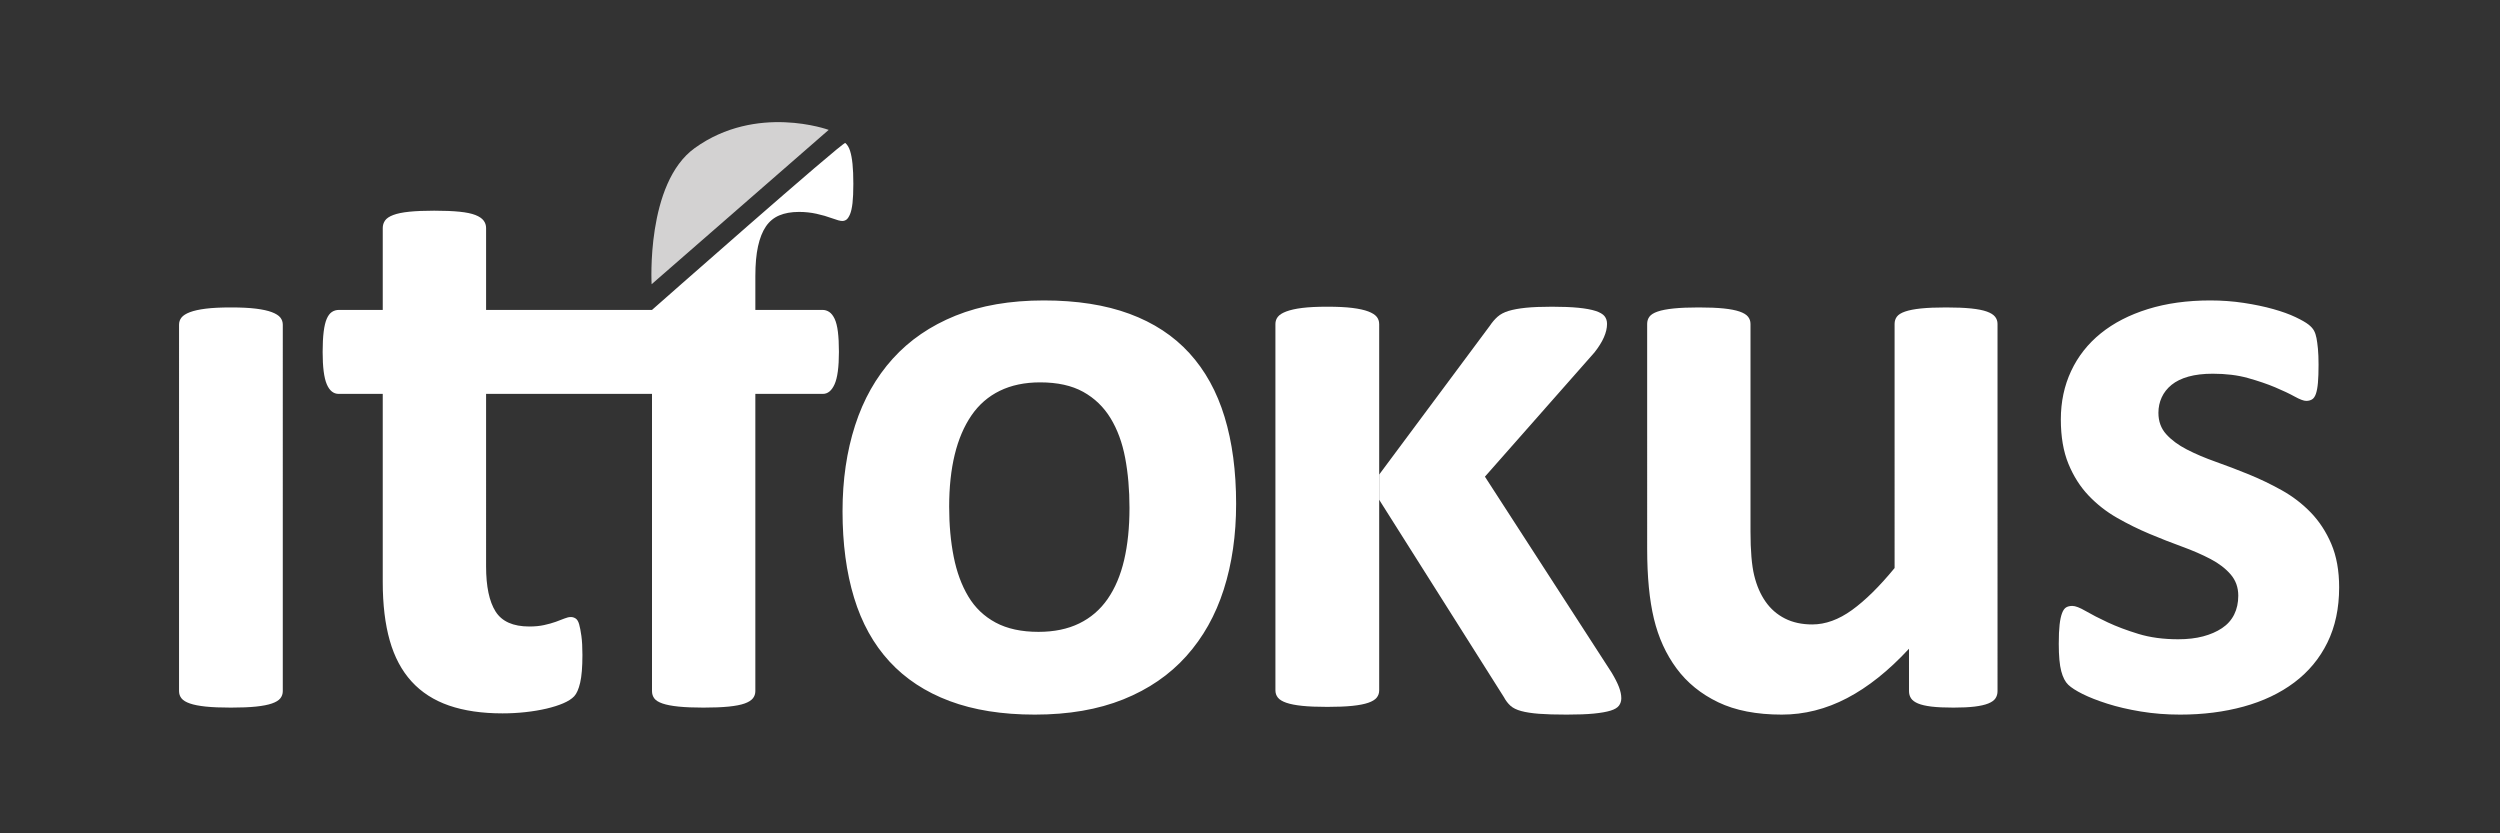
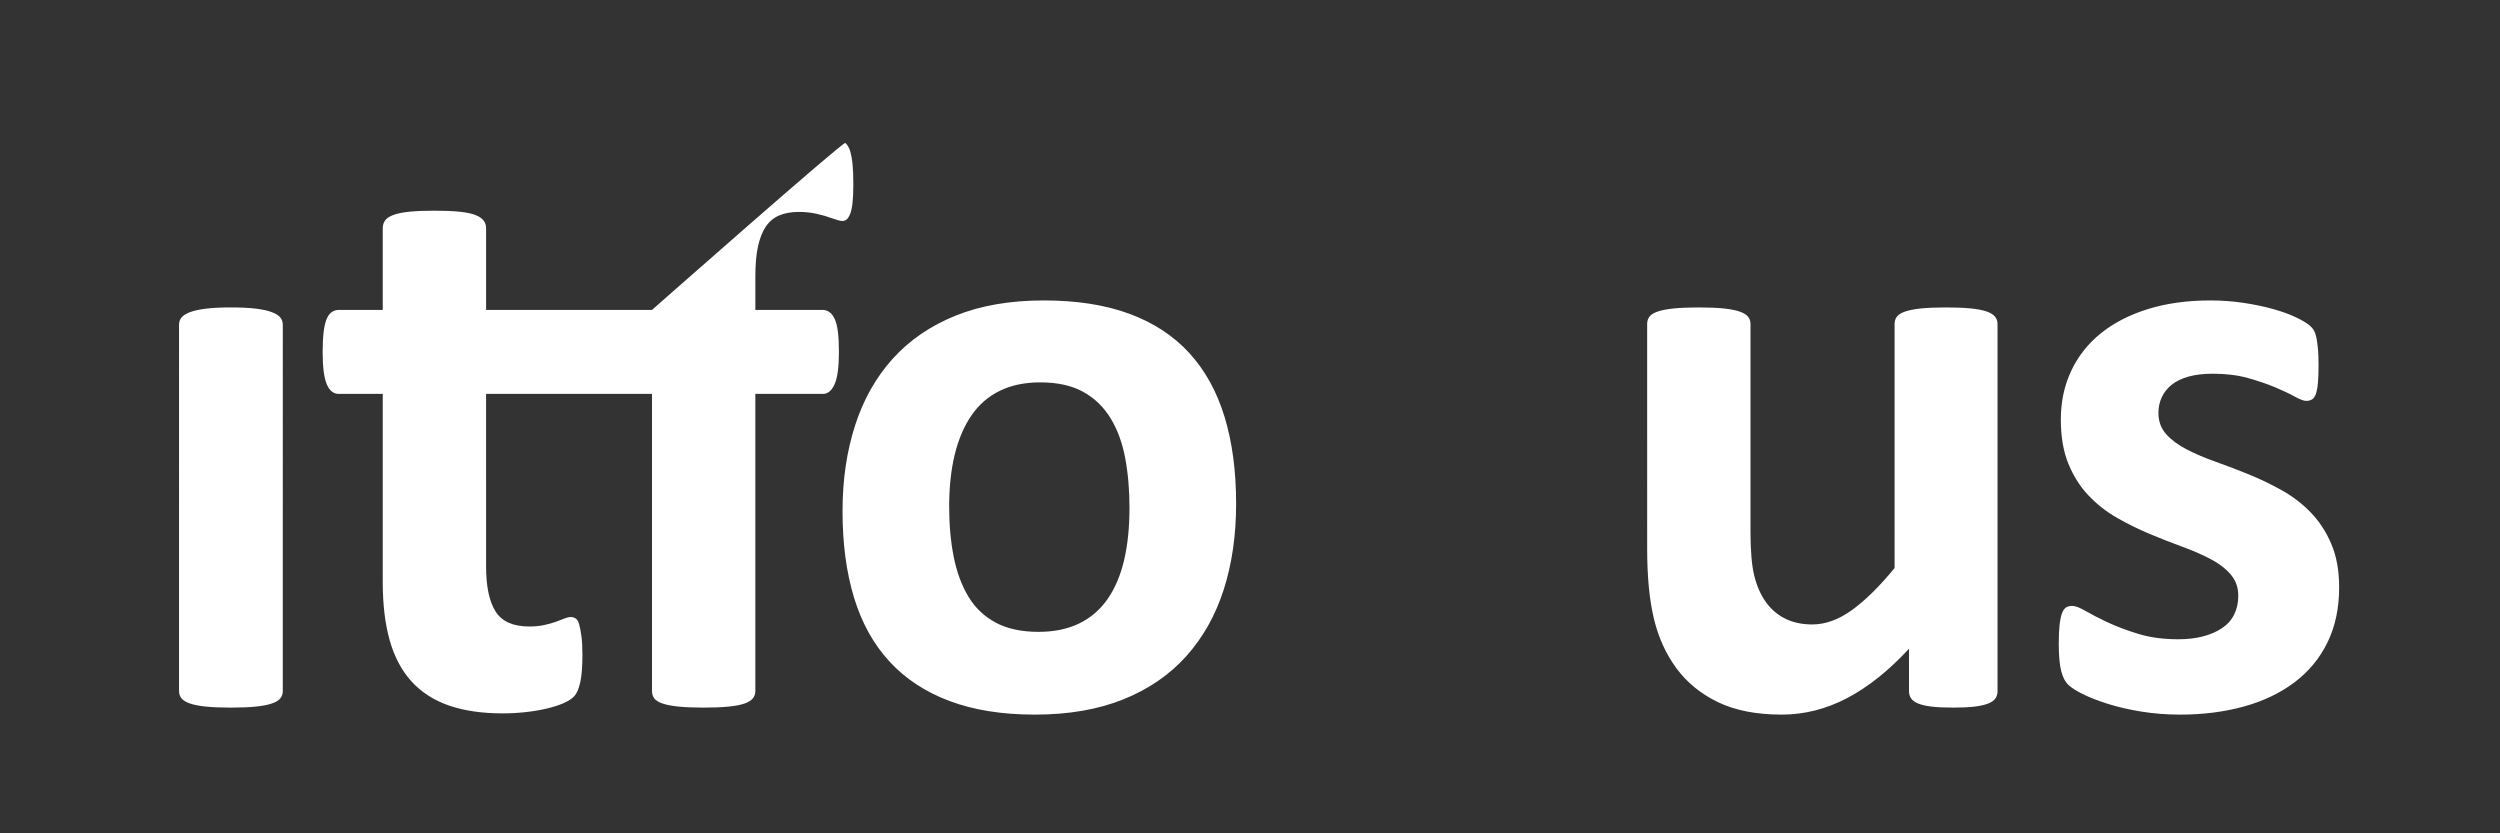
<svg xmlns="http://www.w3.org/2000/svg" xmlns:ns1="http://sodipodi.sourceforge.net/DTD/sodipodi-0.dtd" xmlns:ns2="http://www.inkscape.org/namespaces/inkscape" width="180.001mm" height="60mm" viewBox="0 0 180.001 60" version="1.1" id="svg1" xml:space="preserve">
  <rect x="0" y="0" width="180.001" height="60" fill="#333333" stroke="none" />
  <ns1:namedview id="namedview1" pagecolor="#ffffff" bordercolor="#000000" borderopacity="0.25" ns2:showpageshadow="2" ns2:pageopacity="0.0" ns2:pagecheckerboard="true" ns2:deskcolor="#d1d1d1" ns2:document-units="mm">
    <ns2:page x="1.3804869e-06" y="0" width="180.001" height="60" id="page2" margin="0" bleed="0" />
  </ns1:namedview>
  <defs id="defs1" />
  <g id="g1" ns2:groupmode="layer" ns2:label="1" transform="matrix(0.265,0,0,0.265,0.739,0)">
-     <path id="path1" d="m 1671.91,1439.74 c 0,0 -147.2,53.9 -273.67,-37.19 -99.95,-71.98 -88.05,-278.12 -88.05,-278.12 l 361.72,315.31" style="fill:#d3d2d2;fill-opacity:1;fill-rule:nonzero;stroke:none" transform="matrix(0.133,0,0,-0.133,0,226.773)" />
    <path id="path2" d="m 556.723,1041.69 c 0,5.6 -1.68,10.51 -5.043,14.72 -3.367,4.2 -9.121,7.84 -17.242,10.93 -8.137,3.07 -18.926,5.47 -32.383,7.15 -13.457,1.68 -30.567,2.52 -51.301,2.52 -20.75,0 -37.848,-0.84 -51.305,-2.52 -13.457,-1.68 -24.258,-4.08 -32.383,-7.15 -8.132,-3.09 -13.875,-6.73 -17.238,-10.93 -3.363,-4.21 -5.047,-9.12 -5.047,-14.72 V 293.16 c 0,-5.609 1.684,-10.512 5.047,-14.719 3.363,-4.211 9.106,-7.711 17.238,-10.511 8.125,-2.821 18.926,-4.899 32.383,-6.309 13.457,-1.391 30.555,-2.101 51.305,-2.101 20.734,0 37.844,0.71 51.301,2.101 13.457,1.41 24.246,3.488 32.383,6.309 8.121,2.8 13.875,6.3 17.242,10.511 3.363,4.207 5.043,9.11 5.043,14.719 z m 415.308,30.27 v 167.38 c 0,5.59 -1.679,10.64 -5.047,15.13 -3.363,4.48 -8.972,8.27 -16.82,11.36 -7.859,3.07 -18.648,5.32 -32.379,6.72 -13.746,1.4 -30.988,2.11 -51.726,2.11 -20.184,0 -37.149,-0.71 -50.883,-2.11 -13.746,-1.4 -24.68,-3.65 -32.801,-6.72 -8.133,-3.09 -13.746,-6.88 -16.82,-11.36 -3.086,-4.49 -4.625,-9.54 -4.625,-15.13 v -167.38 h -89.153 c -5.609,0 -10.511,-1.4 -14.718,-4.2 -4.204,-2.81 -7.711,-7.44 -10.512,-13.88 -2.813,-6.45 -4.914,-15.28 -6.309,-26.49 -1.406,-11.22 -2.101,-24.96 -2.101,-41.21 0,-30.844 2.801,-52.856 8.41,-66.024 5.598,-13.179 13.734,-19.761 24.391,-19.761 H 760.93 V 516.039 c 0,-45.988 4.758,-85.789 14.297,-119.43 9.527,-33.64 24.39,-61.539 44.578,-83.687 20.183,-22.152 45.691,-38.551 76.535,-49.203 30.828,-10.641 67.281,-15.981 109.33,-15.981 15.69,0 31.25,0.84 46.68,2.532 15.42,1.679 29.71,4.07 42.89,7.14 13.17,3.09 24.67,6.731 34.49,10.942 9.8,4.199 17.24,8.957 22.29,14.296 5.04,5.321 9.1,14.571 12.19,27.75 3.08,13.172 4.63,32.09 4.63,56.774 0,15.687 -0.71,28.598 -2.11,38.687 -1.4,10.09 -2.94,18.082 -4.62,23.969 -1.68,5.891 -4.08,9.801 -7.15,11.774 -3.09,1.957 -6.31,2.949 -9.67,2.949 -3.93,0 -8.28,-0.992 -13.04,-2.949 -4.77,-1.973 -10.66,-4.204 -17.66,-6.731 -7.02,-2.519 -15.01,-4.769 -23.97,-6.723 -8.98,-1.976 -19.07,-2.949 -30.28,-2.949 -33.09,0 -56.07,10.231 -68.965,30.699 -12.902,20.461 -19.344,51.161 -19.344,92.09 V 900.395 H 1310.97 V 293.16 c 0,-5.609 1.54,-10.512 4.63,-14.719 3.07,-4.211 8.69,-7.711 16.82,-10.511 8.12,-2.821 19.05,-4.899 32.8,-6.309 13.73,-1.391 30.7,-2.101 50.88,-2.101 20.74,0 37.98,0.71 51.73,2.101 13.73,1.41 24.52,3.488 32.38,6.309 7.84,2.8 13.45,6.3 16.82,10.511 3.36,4.207 5.05,9.11 5.05,14.719 v 607.235 h 137.93 c 10.09,0 18.08,6.582 23.97,19.761 5.88,13.168 8.83,35.18 8.83,66.024 0,16.25 -0.71,29.99 -2.11,41.21 -1.4,11.21 -3.65,20.04 -6.72,26.49 -3.09,6.44 -6.73,11.07 -10.94,13.88 -4.2,2.8 -8.83,4.2 -13.87,4.2 h -137.09 v 68.97 c 0,24.1 1.81,44.43 5.46,60.98 3.64,16.53 8.96,29.98 15.98,40.37 7.01,10.36 16.11,17.93 27.34,22.7 11.21,4.76 24.66,7.16 40.37,7.16 12.32,0 24.24,-1.27 35.74,-3.79 11.49,-2.52 22.14,-5.61 31.96,-9.25 9.8,-3.65 16.68,-5.47 20.61,-5.47 3.36,0 6.3,0.98 8.83,2.94 2.52,1.97 4.9,5.61 7.15,10.94 2.23,5.32 3.91,12.89 5.04,22.71 1.12,9.8 1.68,22.84 1.68,39.1 0,16.26 -0.56,29.86 -1.68,40.8 -1.13,10.93 -2.81,19.89 -5.04,26.91 -2.25,7.01 -5.47,12.33 -9.68,15.98 -4.2,3.64 -394.87,-341.05 -394.87,-341.05 z M 2480.7,853.293 c -15.71,51.582 -39.68,95.039 -71.91,130.363 -32.25,35.324 -73.04,62.094 -122.37,80.324 -49.35,18.21 -107.66,27.33 -174.94,27.33 -68.97,0 -129.1,-10.38 -180.4,-31.12 -51.31,-20.75 -94.07,-50.04 -128.26,-87.889 -34.21,-37.848 -59.86,-83.262 -76.96,-136.246 -17.11,-52.989 -25.65,-111.442 -25.65,-175.356 0,-66.168 7.84,-125.039 23.55,-176.621 15.69,-51.598 39.8,-95.039 72.33,-130.367 32.51,-35.32 73.44,-62.231 122.79,-80.742 49.33,-18.5 107.36,-27.75 174.1,-27.75 68.96,0 129.23,10.383 180.82,31.121 51.58,20.73 94.47,50.172 128.68,88.308 34.19,38.122 59.72,83.543 76.54,136.25 16.82,52.692 25.23,111.012 25.23,174.93 0,66.723 -7.86,125.871 -23.55,177.465 z M 2275.48,561.031 c -7.29,-31.121 -18.5,-57.609 -33.64,-79.48 -15.14,-21.86 -34.48,-38.551 -58.03,-50.039 -23.55,-11.5 -51.3,-17.242 -83.26,-17.242 -34.78,0 -63.92,6.308 -87.47,18.921 -23.55,12.618 -42.2,30.411 -55.93,53.411 -13.75,22.976 -23.7,50.039 -29.86,81.16 -6.18,31.117 -9.25,65.179 -9.25,102.187 0,39.805 3.78,75.27 11.35,106.391 7.57,31.117 18.93,57.742 34.07,79.898 15.13,22.145 34.48,38.965 58.03,50.461 23.55,11.489 51.01,17.242 82.42,17.242 35.32,0 64.62,-6.453 87.89,-19.343 23.26,-12.907 41.91,-30.844 55.93,-53.828 14.01,-22.997 23.97,-50.04 29.86,-81.161 5.88,-31.117 8.83,-65.179 8.83,-102.187 0,-39.813 -3.66,-75.274 -10.94,-106.391 z m 1784.2,482.339 c 0,5.6 -1.69,10.51 -5.05,14.72 -3.36,4.2 -8.98,7.7 -16.82,10.51 -7.86,2.8 -18.5,4.9 -31.96,6.31 -13.46,1.39 -30.57,2.1 -51.3,2.1 -20.76,0 -37.85,-0.71 -51.31,-2.1 -13.46,-1.41 -24.26,-3.51 -32.38,-6.31 -8.13,-2.81 -13.74,-6.31 -16.82,-10.51 -3.09,-4.21 -4.63,-9.12 -4.63,-14.72 V 544.629 c -30.84,-37.57 -59.85,-66.168 -87.04,-85.789 -27.21,-19.629 -54.25,-29.43 -81.16,-29.43 -21.32,0 -39.95,4.059 -55.93,12.192 -15.98,8.117 -29.16,19.617 -39.53,34.488 -10.38,14.851 -18.09,32.648 -23.13,53.398 -5.05,20.742 -7.57,50.742 -7.57,89.992 v 423.89 c 0,5.6 -1.68,10.51 -5.05,14.72 -3.36,4.2 -9.12,7.7 -17.24,10.51 -8.13,2.8 -18.92,4.9 -32.38,6.31 -13.46,1.39 -30.57,2.1 -51.3,2.1 -20.19,0 -37.15,-0.71 -50.89,-2.1 -13.74,-1.41 -24.68,-3.51 -32.8,-6.31 -8.13,-2.81 -13.74,-6.31 -16.82,-10.51 -3.09,-4.21 -4.62,-9.12 -4.62,-14.72 V 584.16 c 0,-57.191 4.62,-105 13.87,-143.398 9.26,-38.41 24.67,-72.203 46.26,-101.34 21.58,-29.16 49.9,-52.152 84.95,-68.973 35.03,-16.82 78.35,-25.23 129.94,-25.23 45.97,0 90.41,11.222 133.3,33.64 42.9,22.422 85.08,56.059 126.58,100.93 V 293.16 c 0,-5.609 1.39,-10.512 4.21,-14.719 2.8,-4.211 7.57,-7.711 14.29,-10.511 6.73,-2.821 15.84,-4.899 27.34,-6.309 11.48,-1.391 26.49,-2.101 44.99,-2.101 17.38,0 31.82,0.71 43.32,2.101 11.48,1.41 20.74,3.488 27.75,6.309 7.01,2.8 11.91,6.3 14.72,10.511 2.8,4.207 4.21,9.11 4.21,14.719 z M 4741.6,593.828 c -10.66,24.942 -24.68,46.391 -42.06,64.344 -17.38,17.937 -37.15,33.078 -59.29,45.418 -22.16,12.324 -44.58,23.129 -67.28,32.379 -22.71,9.25 -45.14,17.793 -67.29,25.652 -22.15,7.844 -41.92,16.254 -59.29,25.231 -17.39,8.961 -31.41,19.343 -42.05,31.117 -10.66,11.777 -15.98,26.351 -15.98,43.734 0,11.211 2.23,21.723 6.72,31.539 4.49,9.805 11.21,18.36 20.19,25.653 8.96,7.281 20.46,12.894 34.48,16.824 14.01,3.914 30.56,5.886 49.62,5.886 26.92,0 50.89,-2.945 71.91,-8.832 21.03,-5.886 39.53,-12.195 55.51,-18.921 15.98,-6.731 29.29,-13.039 39.95,-18.926 10.65,-5.887 18.51,-8.832 23.55,-8.832 4.48,0 8.41,0.972 11.78,2.945 3.36,1.957 6.02,5.742 7.99,11.356 1.95,5.597 3.36,13.168 4.2,22.707 0.84,9.527 1.26,21.867 1.26,37.003 0,12.895 -0.42,23.684 -1.26,32.383 -0.84,8.692 -1.83,15.982 -2.94,21.872 -1.13,5.88 -2.81,10.93 -5.05,15.13 -2.25,4.21 -6.03,8.41 -11.35,12.62 -5.34,4.2 -14.17,9.25 -26.5,15.14 -12.34,5.89 -27.47,11.35 -45.41,16.4 -17.95,5.05 -37.99,9.25 -60.14,12.62 -22.15,3.36 -44.99,5.04 -68.54,5.04 -47.1,0 -89.57,-5.89 -127.42,-17.66 -37.85,-11.77 -69.95,-28.32 -96.3,-49.62 -26.36,-21.32 -46.55,-46.971 -60.56,-76.96 -14.02,-30 -21.02,-62.945 -21.02,-98.824 0,-35.32 5.18,-65.598 15.56,-90.832 10.37,-25.23 24.1,-46.82 41.21,-64.766 17.1,-17.949 36.44,-33.089 58.03,-45.41 21.58,-12.34 43.74,-23.269 66.44,-32.797 22.71,-9.543 44.86,-18.23 66.45,-26.07 21.57,-7.859 40.92,-16.269 58.03,-25.242 17.1,-8.969 30.83,-19.481 41.21,-31.539 10.37,-12.059 15.56,-26.488 15.56,-43.309 0,-14.59 -2.81,-27.48 -8.41,-38.691 -5.61,-11.219 -13.88,-20.469 -24.81,-27.75 -10.94,-7.301 -23.84,-12.91 -38.69,-16.82 -14.86,-3.93 -31.83,-5.891 -50.88,-5.891 -30.28,0 -57.34,3.641 -81.16,10.93 -23.84,7.281 -44.72,15.14 -62.66,23.55 -17.95,8.411 -32.95,16.11 -45,23.129 -12.06,7.012 -21.17,10.512 -27.33,10.512 -5.05,0 -9.25,-0.98 -12.62,-2.941 -3.36,-1.969 -6.17,-5.887 -8.41,-11.77 -2.25,-5.891 -3.93,-13.75 -5.04,-23.551 -1.13,-9.816 -1.69,-22.859 -1.69,-39.109 0,-24.68 1.69,-43.32 5.05,-55.93 3.36,-12.621 8.12,-21.871 14.3,-27.758 6.16,-5.882 15.98,-12.191 29.43,-18.921 13.46,-6.731 30.28,-13.321 50.47,-19.758 20.18,-6.442 43.02,-11.782 68.54,-15.981 25.51,-4.211 52.28,-6.312 80.32,-6.312 46.54,0 89.7,5.472 129.52,16.402 39.81,10.93 74.29,27.328 103.45,49.199 29.15,21.871 51.73,49.059 67.71,81.578 15.97,32.512 23.97,70.082 23.97,112.704 0,34.199 -5.34,63.777 -15.98,88.726" style="fill:#ffffff;fill-opacity:1;fill-rule:nonzero;stroke:none" transform="matrix(0.133,0,0,-0.133,0,226.773)" />
-     <path id="path3" d="m 3286.42,301.371 c -3.15,8.277 -8.15,18.141 -15.01,29.578 l -258.89,400.344 223.74,253.754 c 8.58,10.851 15.01,21.133 19.29,30.863 4.29,9.71 6.43,18.86 6.43,27.43 0,6.29 -1.71,11.57 -5.14,15.86 -3.43,4.29 -9.58,7.85 -18.43,10.72 -8.87,2.85 -20.58,4.99 -35.15,6.43 -14.57,1.42 -32.44,2.14 -53.58,2.14 -21.73,0 -39.58,-0.72 -53.58,-2.14 -14.01,-1.44 -25.72,-3.58 -35.15,-6.43 -9.43,-2.87 -17.01,-6.86 -22.72,-12.01 -5.72,-5.14 -10.86,-11.14 -15.43,-18 L 2796.48,735.582 v -51.441 l 254.61,-402.922 c 3.99,-7.43 8.58,-13.43 13.72,-18 5.14,-4.578 12.43,-8.141 21.86,-10.707 9.43,-2.582 21.43,-4.422 36.01,-5.582 14.57,-1.141 33.56,-1.711 57,-1.711 22.86,0 41.43,0.722 55.73,2.14 14.28,1.442 25.57,3.43 33.86,6 8.28,2.571 14,6 17.15,10.289 3.13,4.293 4.71,9.282 4.71,15 0,6.864 -1.58,14.43 -4.71,22.723" style="fill:#ffffff;fill-opacity:1;fill-rule:nonzero;stroke:none" transform="matrix(0.133,0,0,-0.133,0,226.773)" />
-     <path id="path4" d="m 2796.48,1043.17 c 0,5.6 -1.68,10.51 -5.04,14.72 -3.37,4.2 -9.12,7.84 -17.25,10.93 -8.13,3.07 -18.92,5.47 -32.38,7.15 -13.45,1.68 -30.56,2.52 -51.3,2.52 -20.75,0 -37.85,-0.84 -51.3,-2.52 -13.46,-1.68 -24.26,-4.08 -32.38,-7.15 -8.14,-3.09 -13.88,-6.73 -17.25,-10.93 -3.36,-4.21 -5.04,-9.12 -5.04,-14.72 V 294.641 c 0,-5.61 1.68,-10.52 5.04,-14.723 3.37,-4.207 9.11,-7.719 17.25,-10.508 8.12,-2.82 18.92,-4.91 32.38,-6.308 13.45,-1.403 30.55,-2.102 51.3,-2.102 20.74,0 37.85,0.699 51.3,2.102 13.46,1.398 24.25,3.488 32.38,6.308 8.13,2.789 13.88,6.301 17.25,10.508 3.36,4.203 5.04,9.113 5.04,14.723 v 748.529" style="fill:#ffffff;fill-opacity:1;fill-rule:nonzero;stroke:none" transform="matrix(0.133,0,0,-0.133,0,226.773)" />
  </g>
</svg>